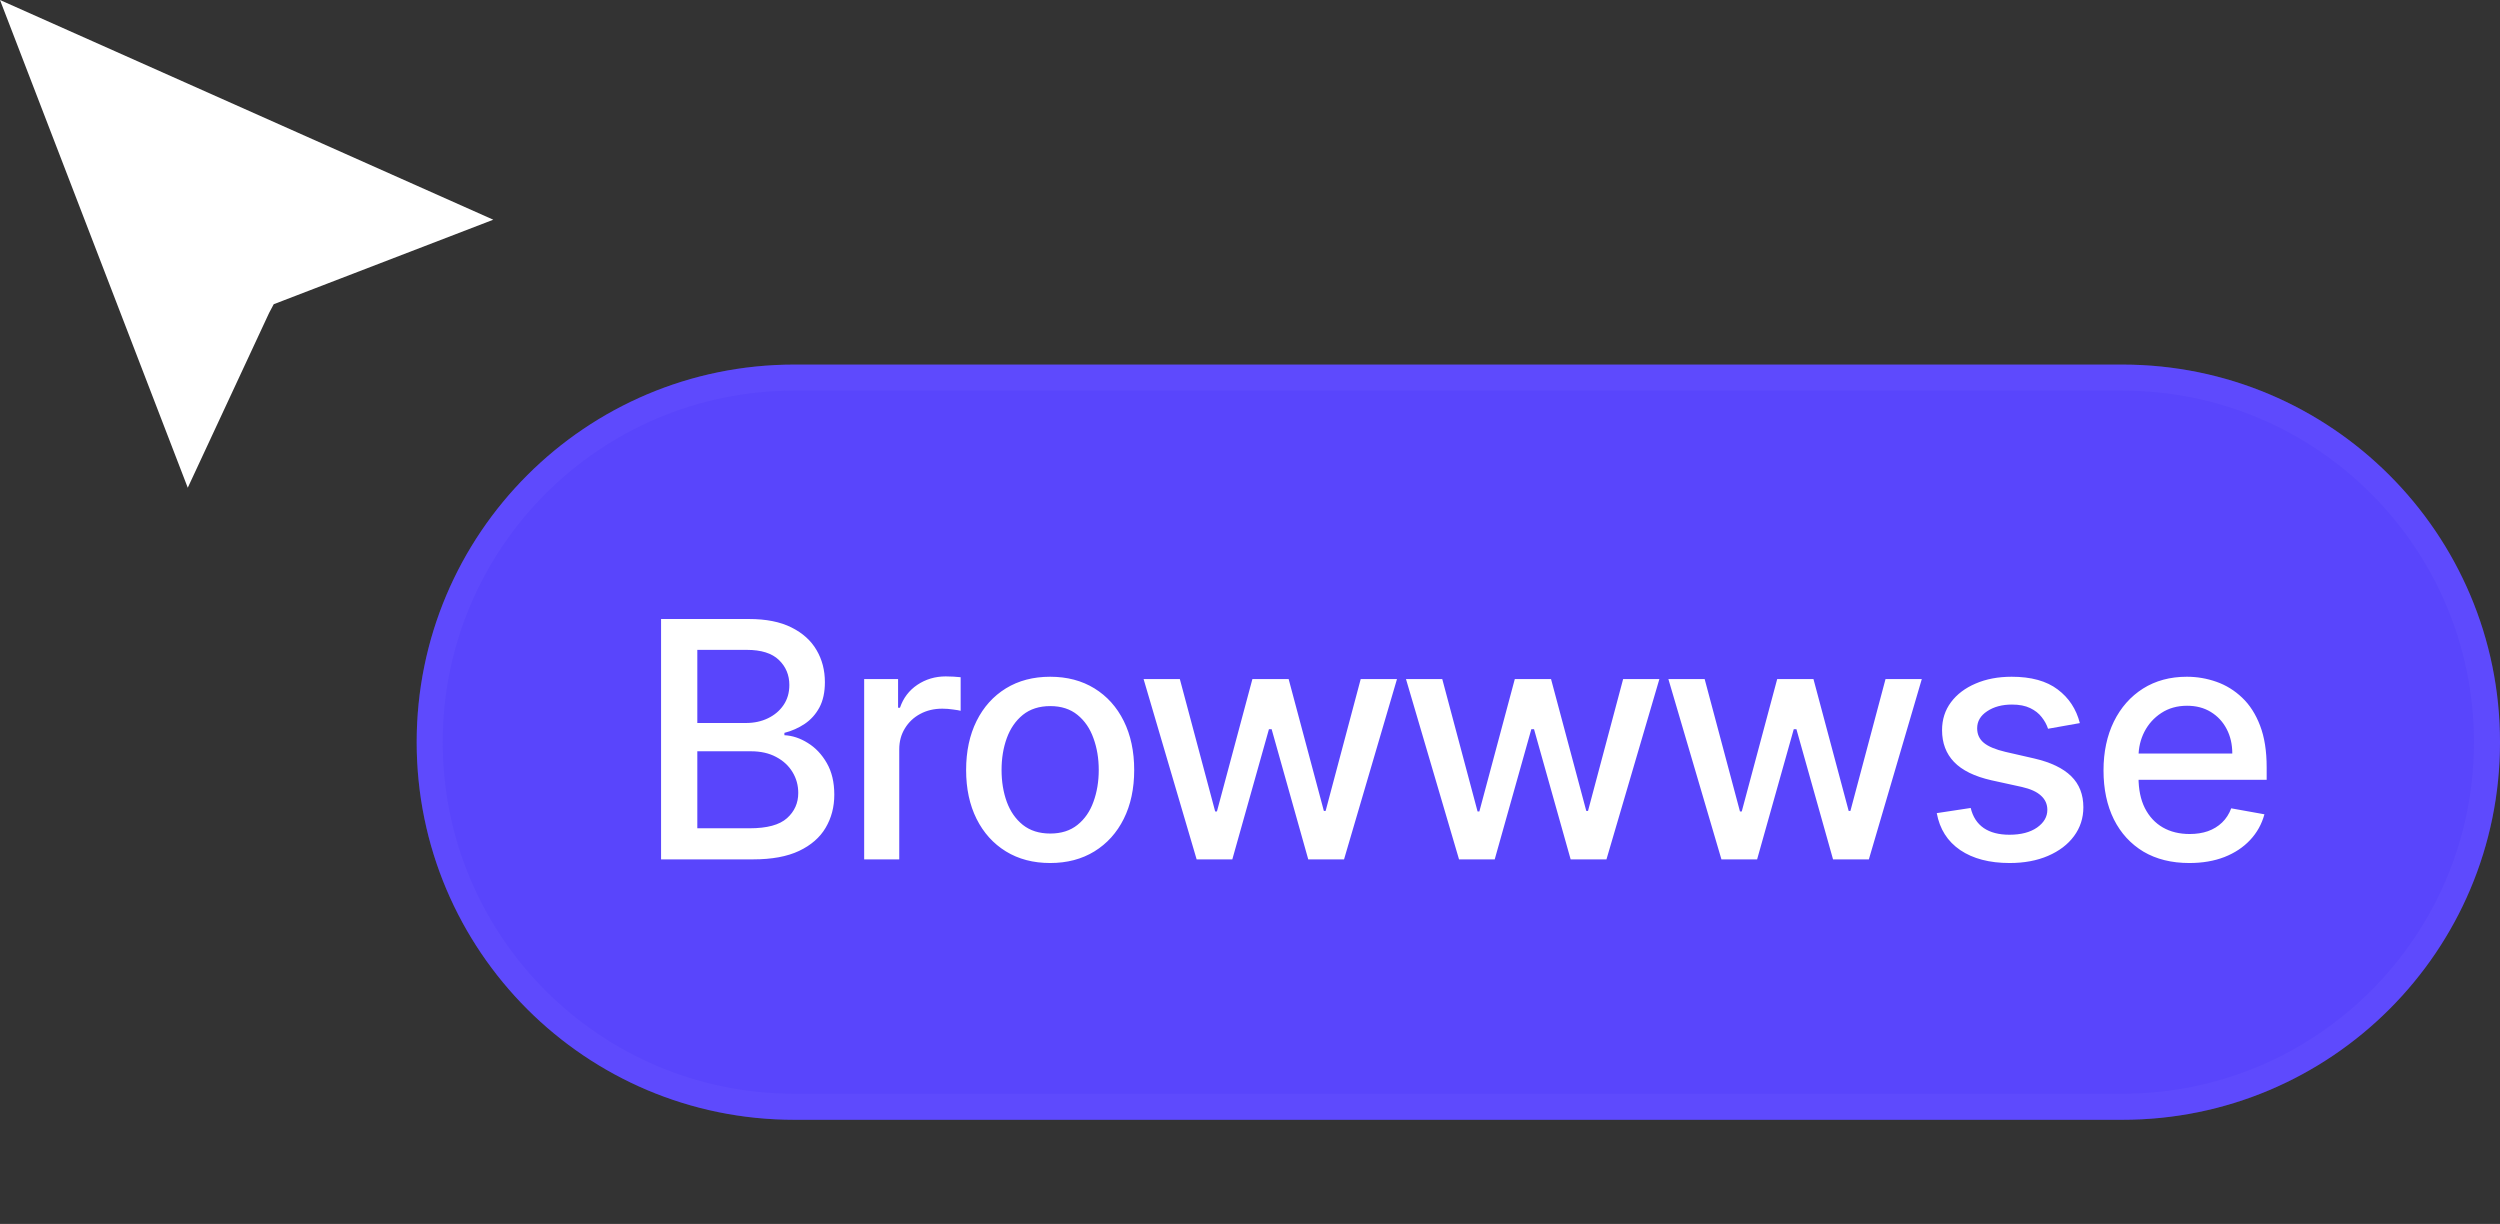
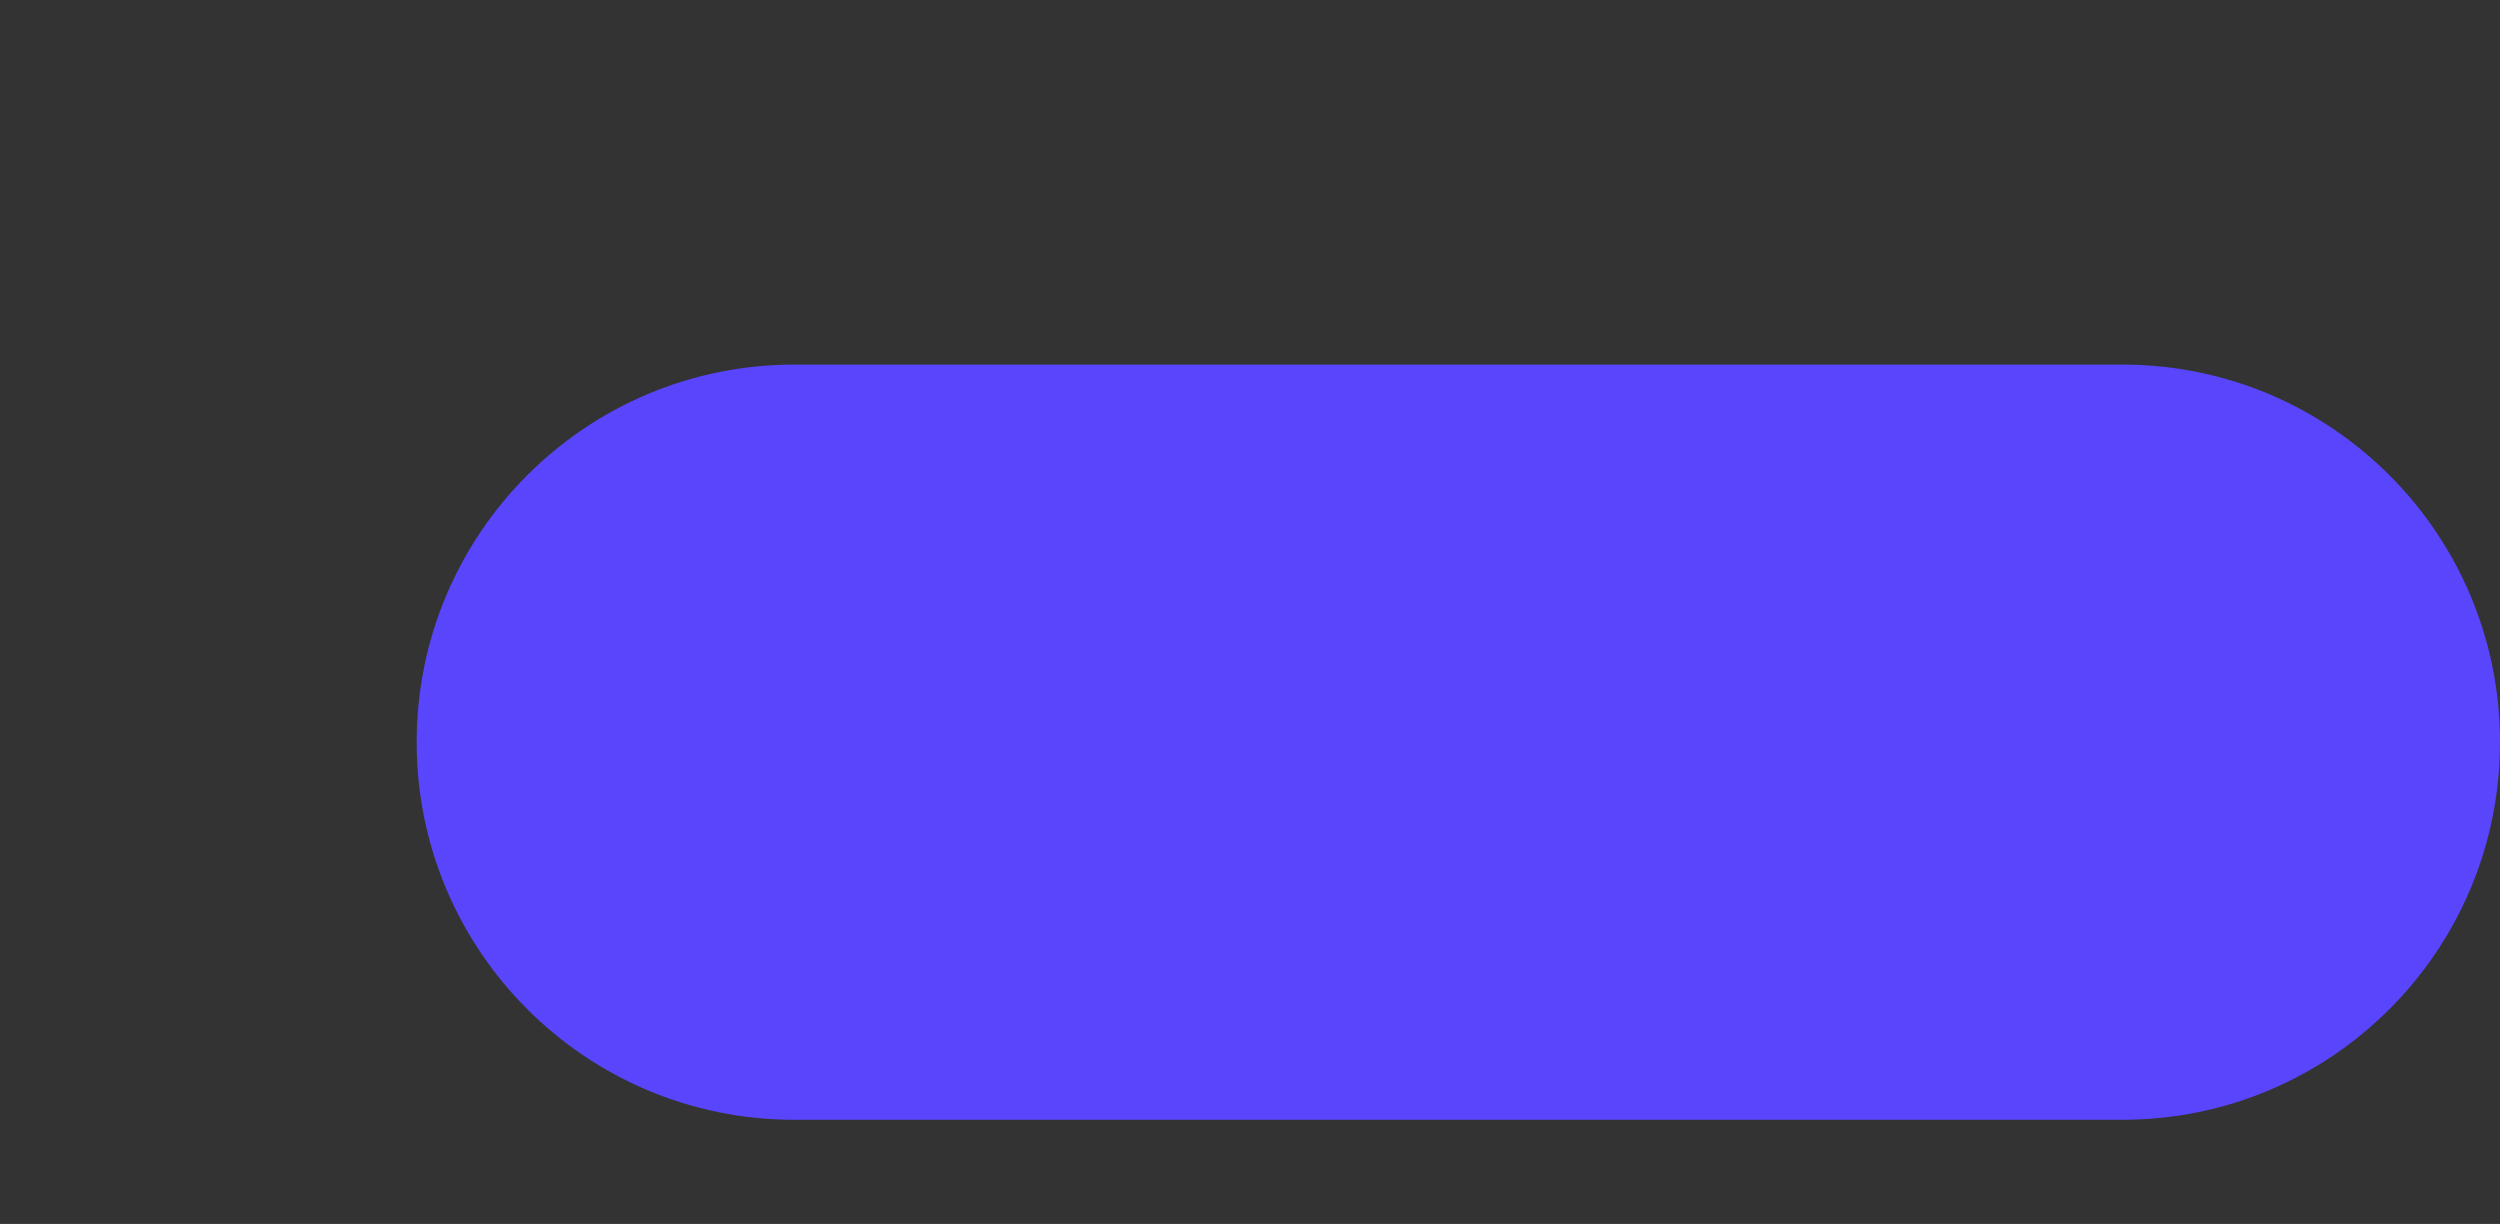
<svg xmlns="http://www.w3.org/2000/svg" width="96" height="47" viewBox="0 0 96 47" fill="none">
  <rect x="0" y="0" width="96" height="47" fill="#333333" stroke="none" />
-   <path fill-rule="evenodd" clip-rule="evenodd" d="M0 0L7.21 18.729L10.333 12.018L10.511 11.682L18.942 8.437L0 0Z" fill="white" />
  <path d="M16 28.5C16 20.492 22.492 14 30.5 14H81.5C89.508 14 96 20.492 96 28.5V28.5C96 36.508 89.508 43 81.5 43H30.5C22.492 43 16 36.508 16 28.5V28.5Z" fill="#5945FC" />
-   <path d="M30.5 14.5H81.5C89.232 14.5 95.5 20.768 95.5 28.5C95.5 36.232 89.232 42.5 81.5 42.5H30.5C22.768 42.5 16.5 36.232 16.5 28.5C16.5 20.768 22.768 14.5 30.5 14.5Z" stroke="#7763FF" stroke-opacity="0.2" />
-   <path d="M25.385 33V23.77H28.765C29.42 23.77 29.962 23.878 30.392 24.094C30.822 24.308 31.143 24.598 31.356 24.964C31.57 25.328 31.676 25.738 31.676 26.195C31.676 26.579 31.606 26.904 31.465 27.168C31.323 27.43 31.134 27.64 30.897 27.799C30.662 27.955 30.404 28.07 30.121 28.142V28.232C30.428 28.247 30.727 28.346 31.018 28.529C31.313 28.709 31.556 28.966 31.748 29.3C31.941 29.633 32.037 30.039 32.037 30.517C32.037 30.988 31.926 31.412 31.703 31.788C31.484 32.16 31.145 32.456 30.685 32.675C30.225 32.892 29.638 33 28.923 33H25.385ZM26.777 31.806H28.787C29.454 31.806 29.932 31.677 30.221 31.418C30.509 31.16 30.653 30.837 30.653 30.449C30.653 30.158 30.58 29.89 30.432 29.647C30.285 29.404 30.075 29.21 29.801 29.066C29.531 28.921 29.209 28.849 28.837 28.849H26.777V31.806ZM26.777 27.763H28.643C28.956 27.763 29.237 27.703 29.486 27.583C29.738 27.462 29.938 27.294 30.085 27.078C30.236 26.859 30.311 26.6 30.311 26.303C30.311 25.921 30.177 25.601 29.91 25.343C29.642 25.084 29.232 24.955 28.679 24.955H26.777V27.763ZM33.184 33V26.077H34.486V27.177H34.559C34.685 26.805 34.907 26.512 35.225 26.298C35.547 26.082 35.91 25.974 36.316 25.974C36.4 25.974 36.499 25.977 36.614 25.983C36.731 25.989 36.822 25.996 36.889 26.005V27.294C36.834 27.279 36.738 27.263 36.6 27.245C36.462 27.224 36.324 27.213 36.185 27.213C35.867 27.213 35.583 27.281 35.334 27.416C35.087 27.548 34.892 27.733 34.748 27.97C34.603 28.205 34.531 28.472 34.531 28.773V33H33.184ZM40.326 33.14C39.677 33.14 39.111 32.991 38.627 32.694C38.143 32.396 37.768 31.98 37.5 31.445C37.233 30.91 37.099 30.285 37.099 29.57C37.099 28.852 37.233 28.224 37.5 27.686C37.768 27.148 38.143 26.731 38.627 26.433C39.111 26.136 39.677 25.987 40.326 25.987C40.975 25.987 41.541 26.136 42.025 26.433C42.509 26.731 42.885 27.148 43.152 27.686C43.419 28.224 43.553 28.852 43.553 29.57C43.553 30.285 43.419 30.91 43.152 31.445C42.885 31.98 42.509 32.396 42.025 32.694C41.541 32.991 40.975 33.14 40.326 33.14ZM40.331 32.008C40.751 32.008 41.1 31.897 41.376 31.675C41.653 31.453 41.857 31.157 41.989 30.787C42.124 30.418 42.192 30.01 42.192 29.566C42.192 29.124 42.124 28.718 41.989 28.349C41.857 27.976 41.653 27.677 41.376 27.452C41.1 27.227 40.751 27.114 40.331 27.114C39.907 27.114 39.556 27.227 39.276 27.452C39 27.677 38.794 27.976 38.659 28.349C38.526 28.718 38.46 29.124 38.46 29.566C38.46 30.01 38.526 30.418 38.659 30.787C38.794 31.157 39 31.453 39.276 31.675C39.556 31.897 39.907 32.008 40.331 32.008ZM45.951 33L43.914 26.077H45.306L46.663 31.161H46.73L48.092 26.077H49.484L50.836 31.139H50.904L52.251 26.077H53.644L51.611 33H50.237L48.831 28.002H48.727L47.321 33H45.951ZM56.027 33L53.99 26.077H55.383L56.739 31.161H56.807L58.168 26.077H59.56L60.913 31.139H60.98L62.328 26.077H63.72L61.688 33H60.313L58.907 28.002H58.803L57.397 33H56.027ZM66.103 33L64.066 26.077H65.459L66.815 31.161H66.883L68.244 26.077H69.637L70.989 31.139H71.056L72.404 26.077H73.797L71.764 33H70.389L68.983 28.002H68.88L67.473 33H66.103ZM79.866 27.767L78.645 27.984C78.594 27.828 78.513 27.679 78.401 27.538C78.293 27.396 78.146 27.281 77.96 27.191C77.774 27.101 77.541 27.055 77.261 27.055C76.88 27.055 76.561 27.141 76.306 27.312C76.05 27.481 75.923 27.698 75.923 27.966C75.923 28.197 76.008 28.383 76.18 28.525C76.351 28.666 76.627 28.782 77.009 28.872L78.109 29.124C78.746 29.271 79.22 29.498 79.533 29.805C79.845 30.111 80.001 30.509 80.001 30.999C80.001 31.414 79.881 31.783 79.641 32.108C79.404 32.429 79.072 32.681 78.645 32.865C78.221 33.048 77.73 33.14 77.171 33.14C76.396 33.14 75.763 32.974 75.274 32.644C74.784 32.31 74.484 31.837 74.372 31.224L75.675 31.026C75.756 31.366 75.923 31.622 76.175 31.797C76.427 31.968 76.757 32.054 77.162 32.054C77.604 32.054 77.957 31.962 78.221 31.779C78.486 31.592 78.618 31.366 78.618 31.098C78.618 30.882 78.537 30.7 78.374 30.553C78.215 30.405 77.97 30.294 77.64 30.219L76.468 29.962C75.822 29.815 75.344 29.581 75.035 29.259C74.728 28.938 74.575 28.531 74.575 28.038C74.575 27.629 74.689 27.272 74.918 26.965C75.146 26.659 75.462 26.42 75.864 26.249C76.267 26.074 76.728 25.987 77.248 25.987C77.996 25.987 78.585 26.149 79.014 26.474C79.444 26.796 79.728 27.227 79.866 27.767ZM84.07 33.14C83.388 33.14 82.801 32.994 82.308 32.703C81.818 32.408 81.439 31.995 81.172 31.463C80.908 30.928 80.775 30.302 80.775 29.584C80.775 28.875 80.908 28.25 81.172 27.709C81.439 27.168 81.812 26.746 82.29 26.442C82.771 26.139 83.332 25.987 83.975 25.987C84.366 25.987 84.745 26.052 85.111 26.181C85.478 26.31 85.807 26.513 86.098 26.79C86.39 27.066 86.62 27.425 86.788 27.867C86.956 28.305 87.04 28.839 87.04 29.467V29.944H81.537V28.935H85.72C85.72 28.58 85.647 28.266 85.503 27.993C85.359 27.716 85.156 27.499 84.895 27.339C84.636 27.18 84.333 27.101 83.984 27.101C83.606 27.101 83.275 27.194 82.993 27.38C82.713 27.563 82.497 27.804 82.344 28.101C82.194 28.395 82.119 28.715 82.119 29.061V29.85C82.119 30.312 82.2 30.706 82.362 31.03C82.527 31.355 82.757 31.603 83.052 31.774C83.346 31.942 83.69 32.026 84.084 32.026C84.339 32.026 84.572 31.991 84.782 31.918C84.993 31.843 85.174 31.732 85.328 31.585C85.481 31.438 85.598 31.256 85.679 31.04L86.954 31.269C86.852 31.645 86.669 31.974 86.405 32.256C86.143 32.536 85.814 32.754 85.418 32.91C85.024 33.063 84.575 33.14 84.07 33.14Z" fill="white" />
</svg>